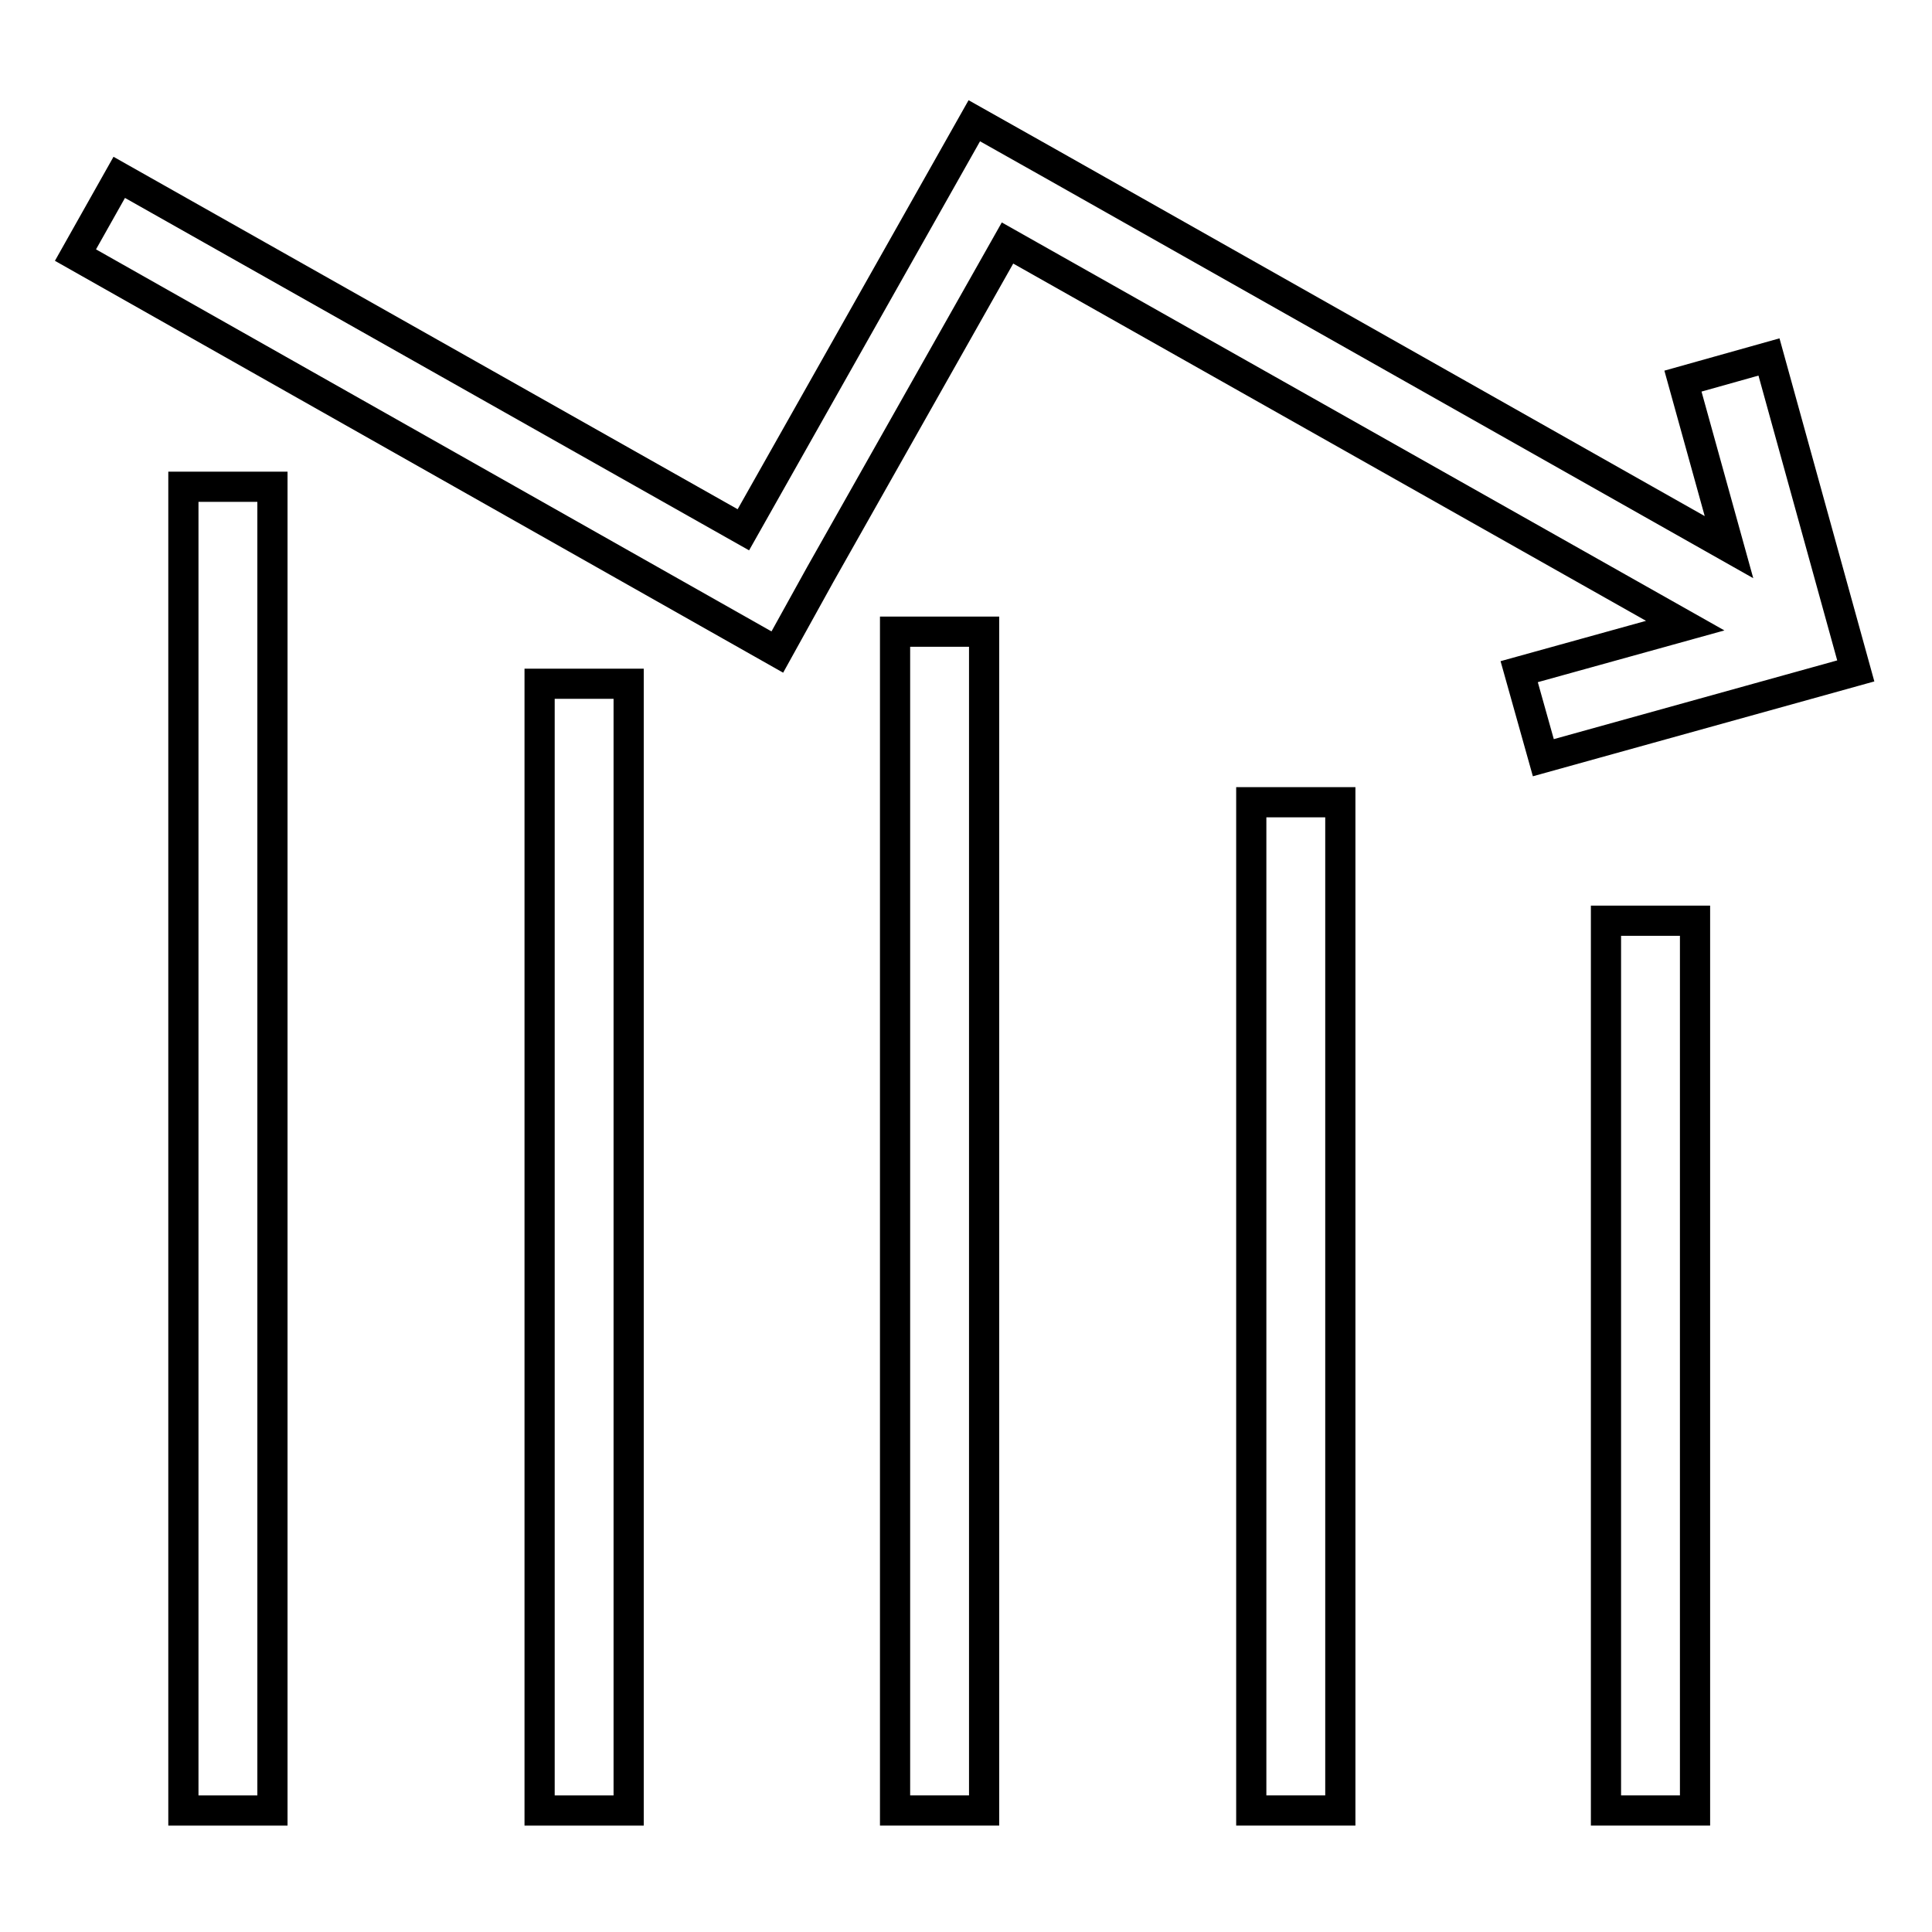
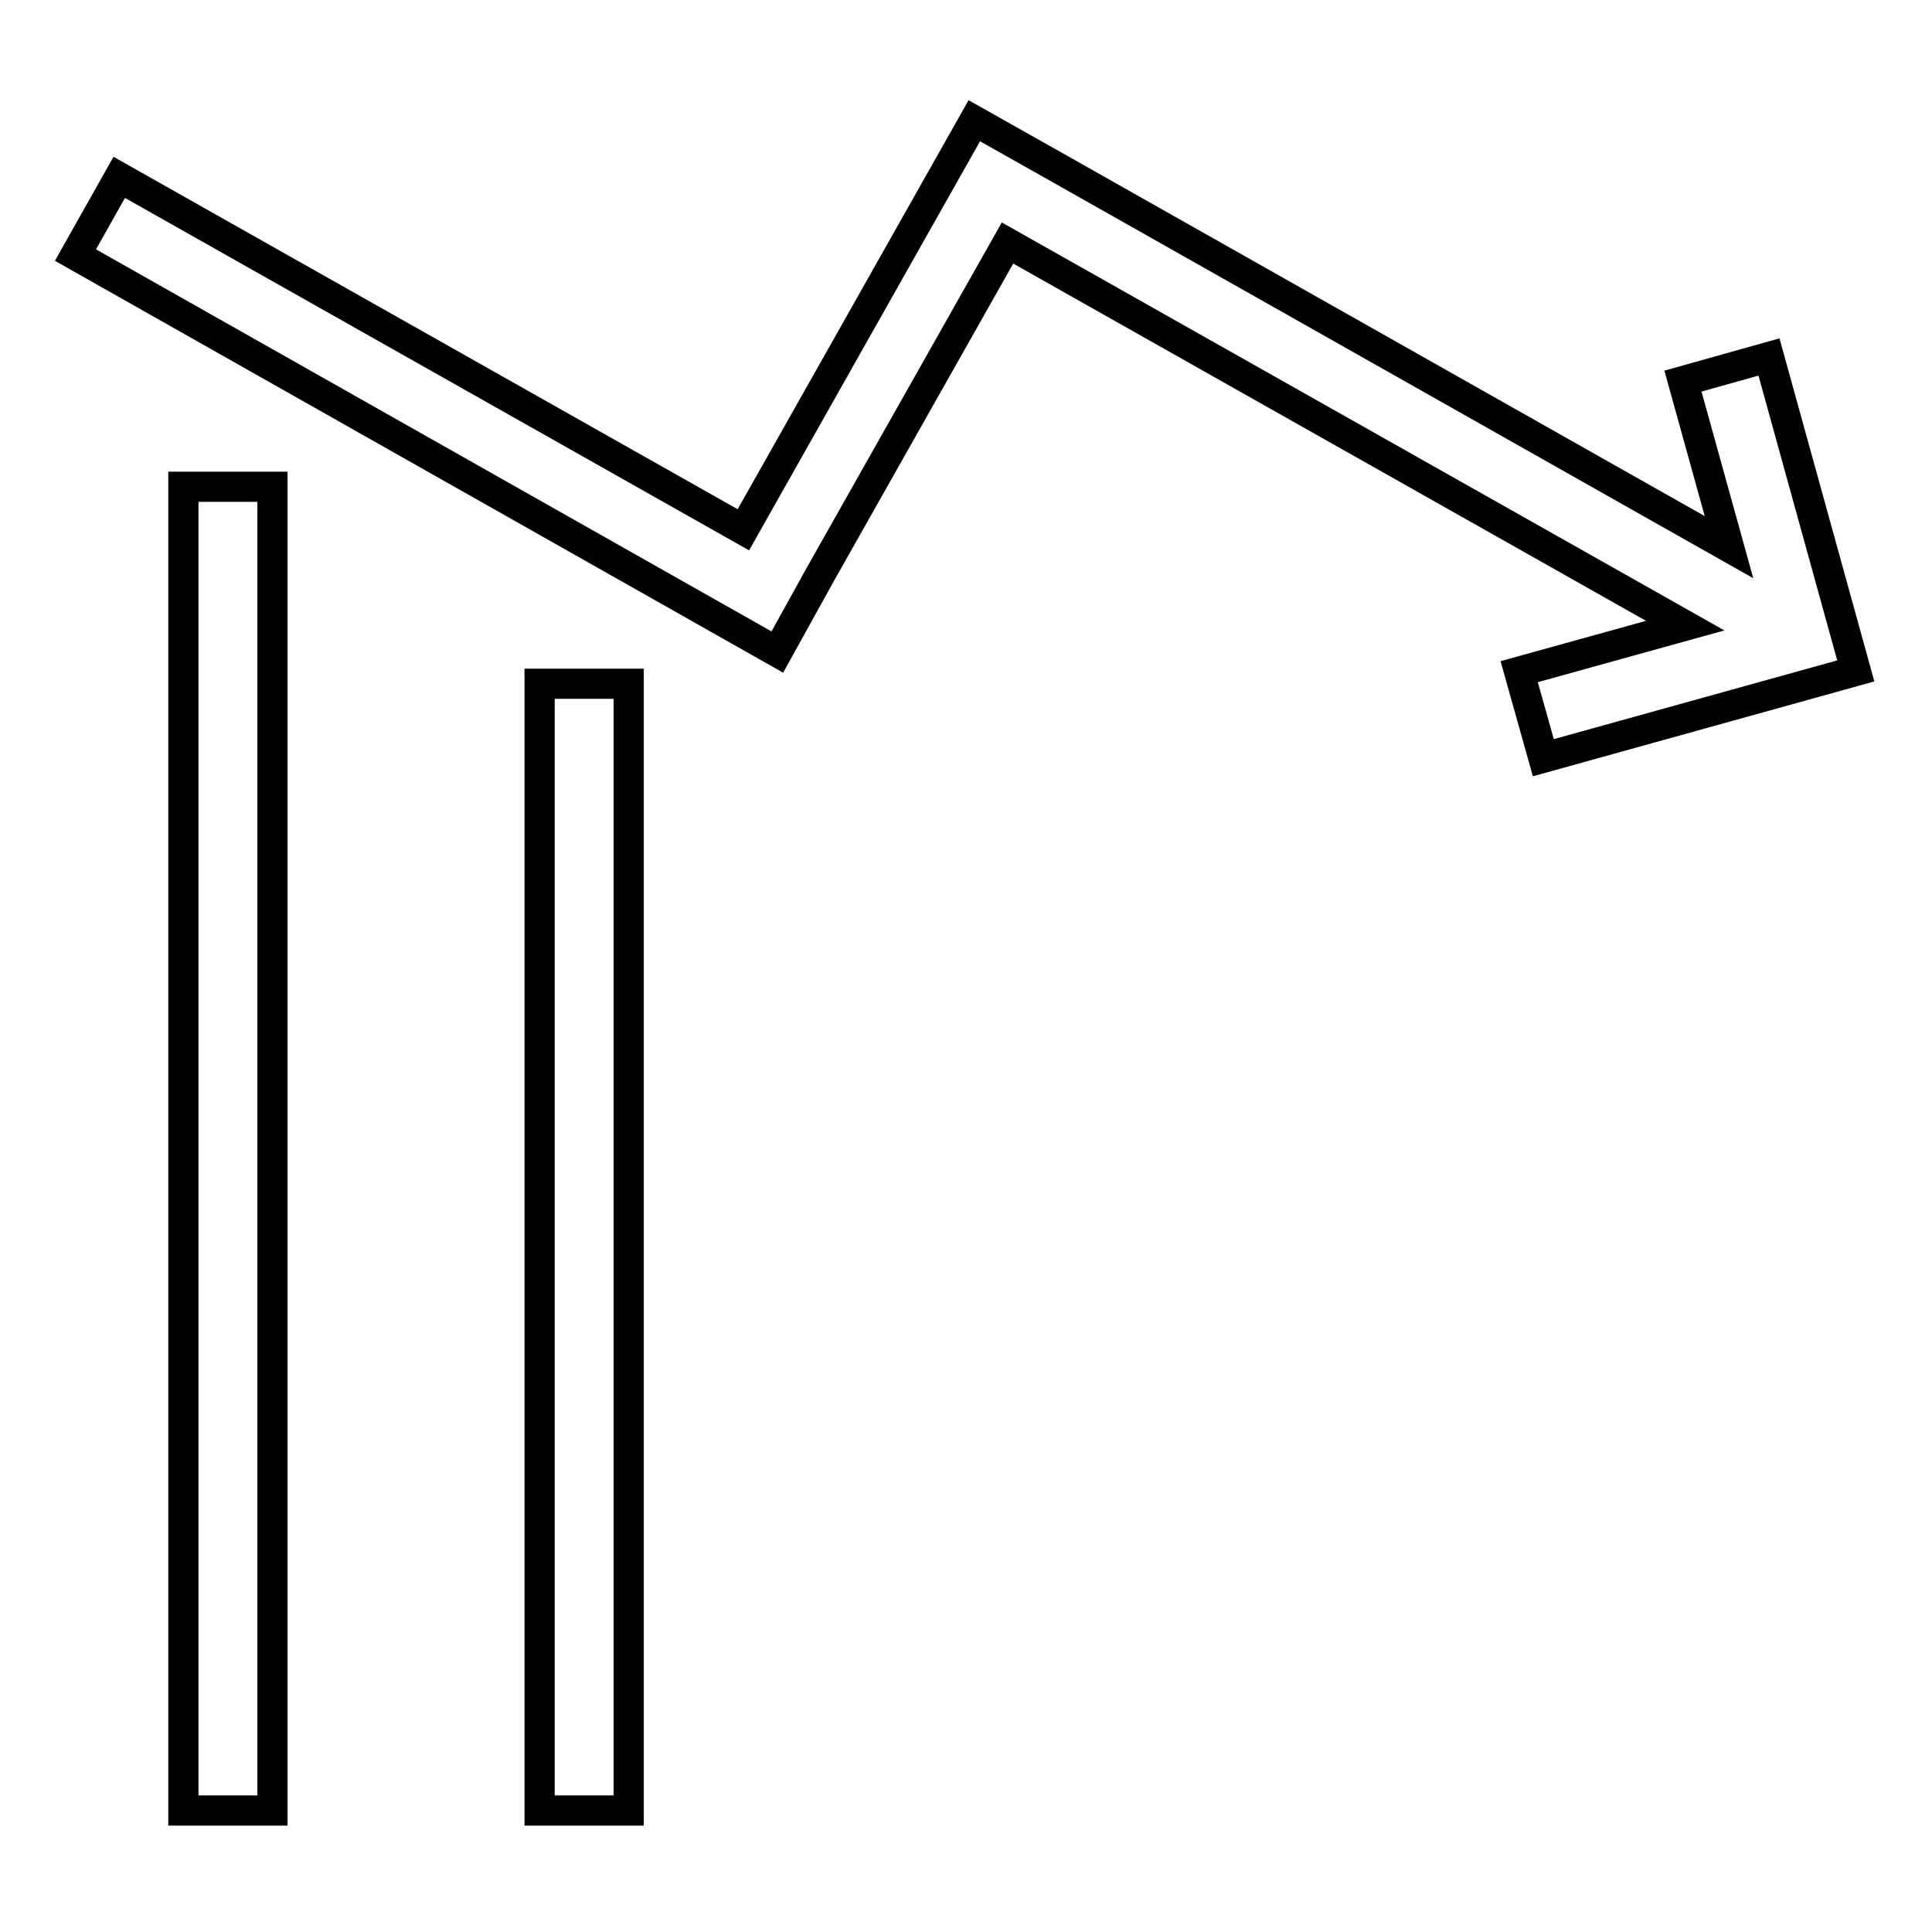
<svg xmlns="http://www.w3.org/2000/svg" version="1.1" x="0px" y="0px" viewBox="0 0 256 256" enable-background="new 0 0 256 256" xml:space="preserve">
  <g>
    <path stroke-width="4" fill-opacity="0" stroke="#000000" d="M24.3,64.5h11.8v175.4H24.3V64.5z M245.9,88.9L245.9,88.9l-41.4,11.5l-3.2-11.4l22-6.1l-89.8-50.7 l-24.8,43.9L103,86.4L10,33.8l5.8-10.3l82.7,46.7l30.6-54.2l10.3,5.8l89.7,50.7l-6.1-22l11.4-3.2L245.9,88.9L245.9,88.9z  M71.5,90.6h11.8v149.3H71.5V90.6z" />
-     <path stroke-width="4" fill-opacity="0" stroke="#000000" d="M118.6,83.7h11.8v156.2h-11.8V83.7z M165.8,106.3h11.8v133.6h-11.8V106.3z M212.8,122h11.8v117.9h-11.8V122 z" />
  </g>
</svg>